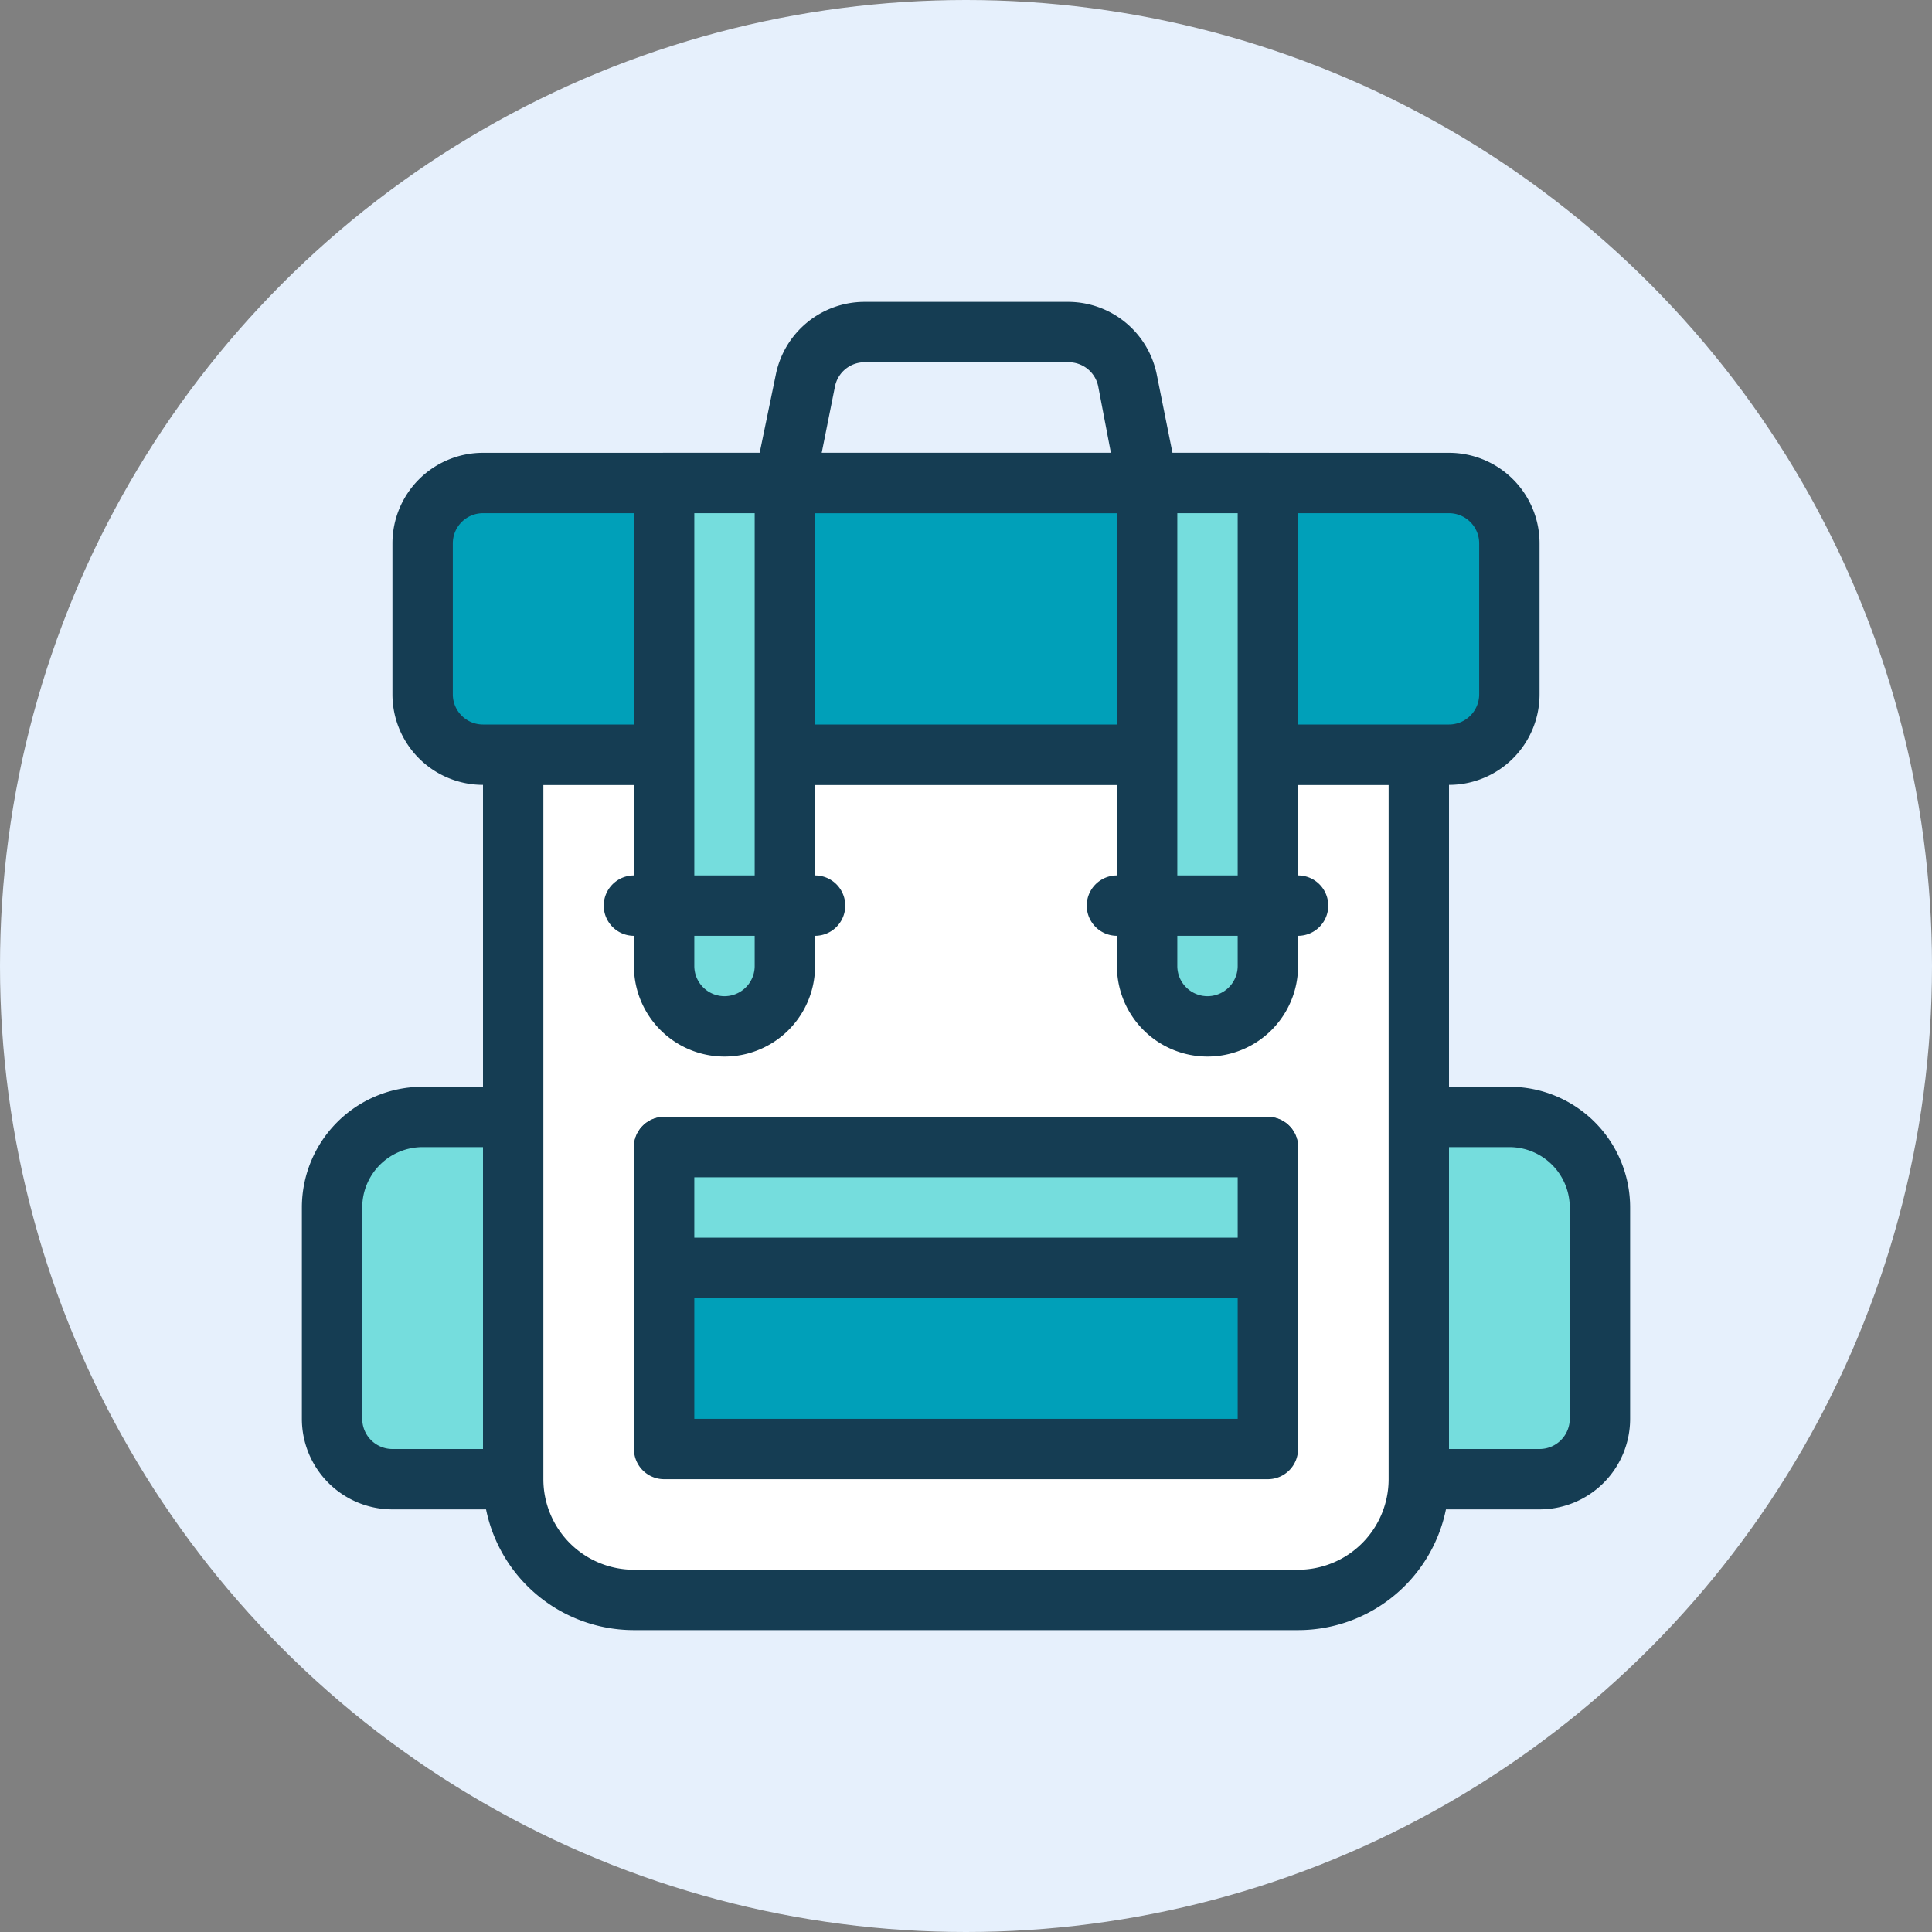
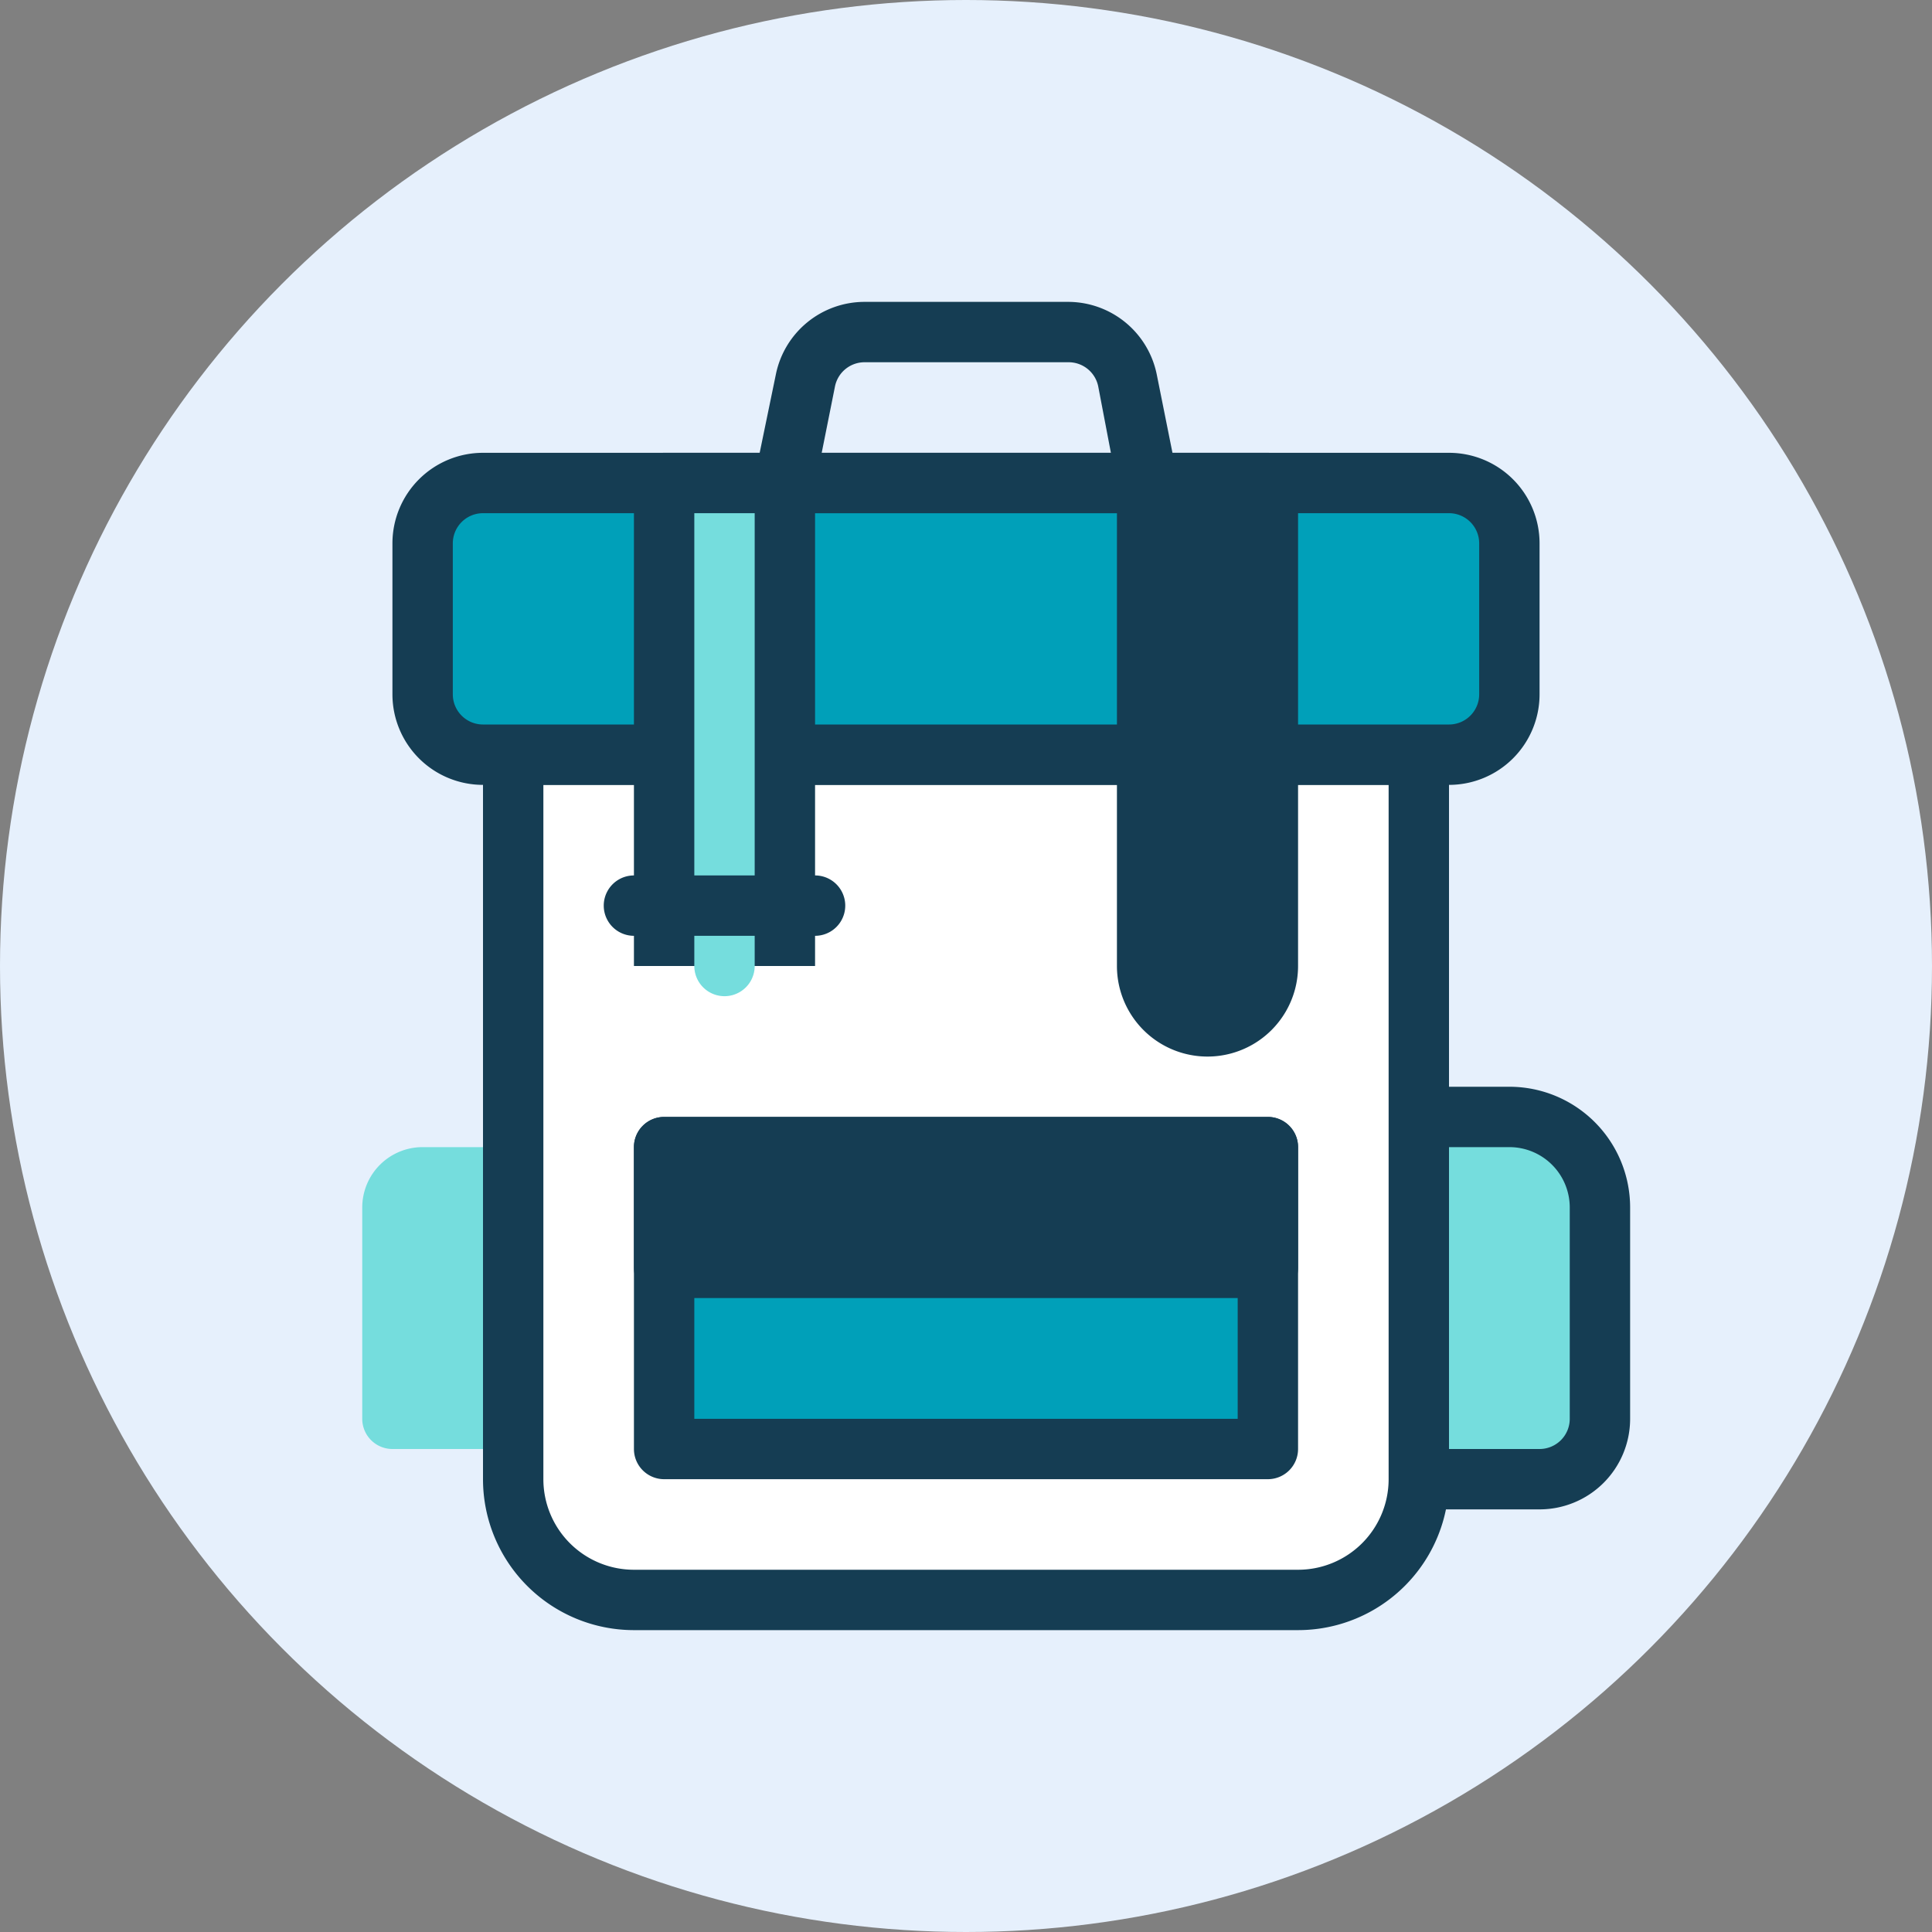
<svg xmlns="http://www.w3.org/2000/svg" viewBox="0 0 64 64">
  <rect x="0" y="0" width="64" height="64" fill="#808080" stroke="none" />
  <defs>
    <style>.cls-1{fill:#e6f0fc;}.cls-2{fill:#153d53;}.cls-3{fill:#75dddd;}.cls-4{fill:#fff;}.cls-5{fill:#00a0b9;}</style>
  </defs>
  <title>Asset 32</title>
  <g id="Layer_2" data-name="Layer 2">
    <circle class="cls-1" cx="32" cy="32" r="32" />
-     <path class="cls-2" d="M18,36H14a4,4,0,0,0-4,4v7a3,3,0,0,0,3,3h5Z" />
    <path class="cls-3" d="M16,38V48H13a1,1,0,0,1-1-1V40a2,2,0,0,1,2-2Z" />
    <path class="cls-2" d="M46,36h4a4,4,0,0,1,4,4v7a3,3,0,0,1-3,3H46Z" />
    <path class="cls-3" d="M48,38V48h3a1,1,0,0,0,1-1V40a2,2,0,0,0-2-2Z" />
    <path class="cls-2" d="M16,24H48V49a5,5,0,0,1-5,5H21a5,5,0,0,1-5-5Z" />
    <path class="cls-4" d="M18,26V49a3,3,0,0,0,3,3H43a3,3,0,0,0,3-3V26Z" />
    <path class="cls-2" d="M21,38a1,1,0,0,1,1-1H42a1,1,0,0,1,1,1V48a1,1,0,0,1-1,1H22a1,1,0,0,1-1-1Z" />
    <polygon class="cls-5" points="23 39 23 47 41 47 41 39 23 39" />
    <path class="cls-2" d="M21,38a1,1,0,0,1,1-1H42a1,1,0,0,1,1,1v4a1,1,0,0,1-1,1H22a1,1,0,0,1-1-1Z" />
-     <polygon class="cls-3" points="23 39 23 41 41 41 41 39 23 39" />
    <path class="cls-2" d="M16,15H48a3,3,0,0,1,3,3v5a3,3,0,0,1-3,3H16a3,3,0,0,1-3-3V18A3,3,0,0,1,16,15Z" />
    <path class="cls-5" d="M16,17a1,1,0,0,0-1,1v5a1,1,0,0,0,1,1H48a1,1,0,0,0,1-1V18a1,1,0,0,0-1-1Z" />
-     <path class="cls-2" d="M27,32V16a1,1,0,0,0-1-1H22a1,1,0,0,0-1,1V32a3,3,0,0,0,6,0Z" />
+     <path class="cls-2" d="M27,32V16a1,1,0,0,0-1-1H22a1,1,0,0,0-1,1V32Z" />
    <path class="cls-3" d="M23,17h2V32a1,1,0,0,1-2,0Z" />
    <path class="cls-2" d="M43,32V16a1,1,0,0,0-1-1H38a1,1,0,0,0-1,1V32a3,3,0,0,0,6,0Z" />
-     <path class="cls-3" d="M39,17h2V32a1,1,0,0,1-2,0Z" />
    <path class="cls-2" d="M39,15.8l-.68-3.39A3,3,0,0,0,35.36,10H28.64a3,3,0,0,0-2.94,2.41L25,15.8A1,1,0,0,0,26,17H38A1,1,0,0,0,39,15.8Zm-2.2-.8H27.22l.44-2.2a1,1,0,0,1,1-.8h6.72a1,1,0,0,1,1,.8Z" />
    <path class="cls-2" d="M21,31h6a1,1,0,0,0,0-2H21a1,1,0,0,0,0,2Z" />
-     <path class="cls-2" d="M37,31h6a1,1,0,0,0,0-2H37a1,1,0,0,0,0,2Z" />
  </g>
</svg>